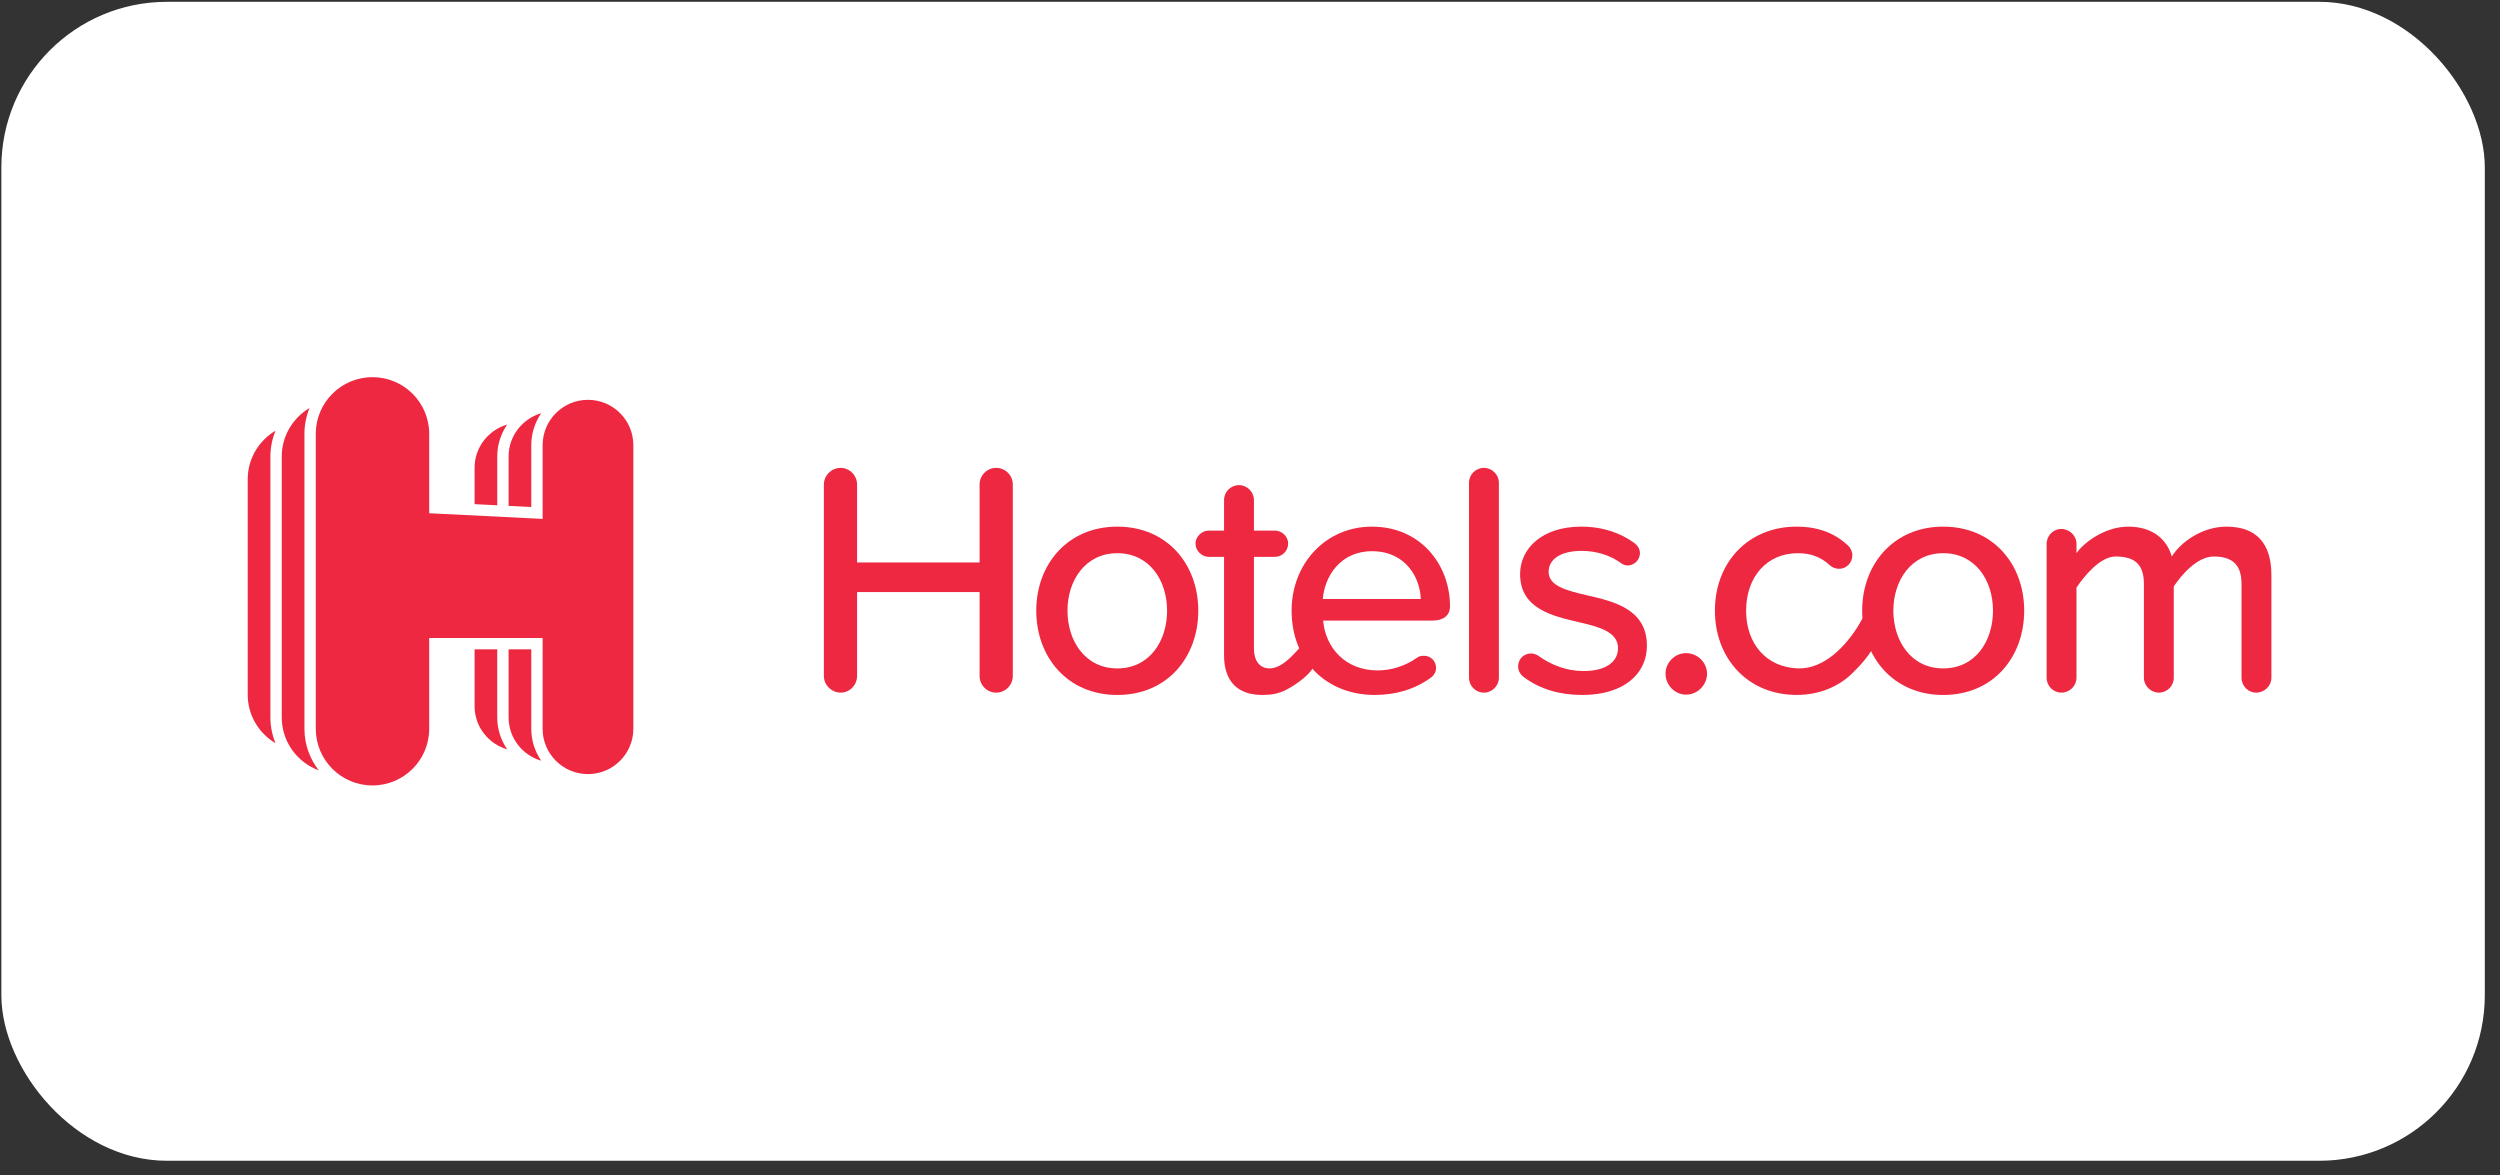
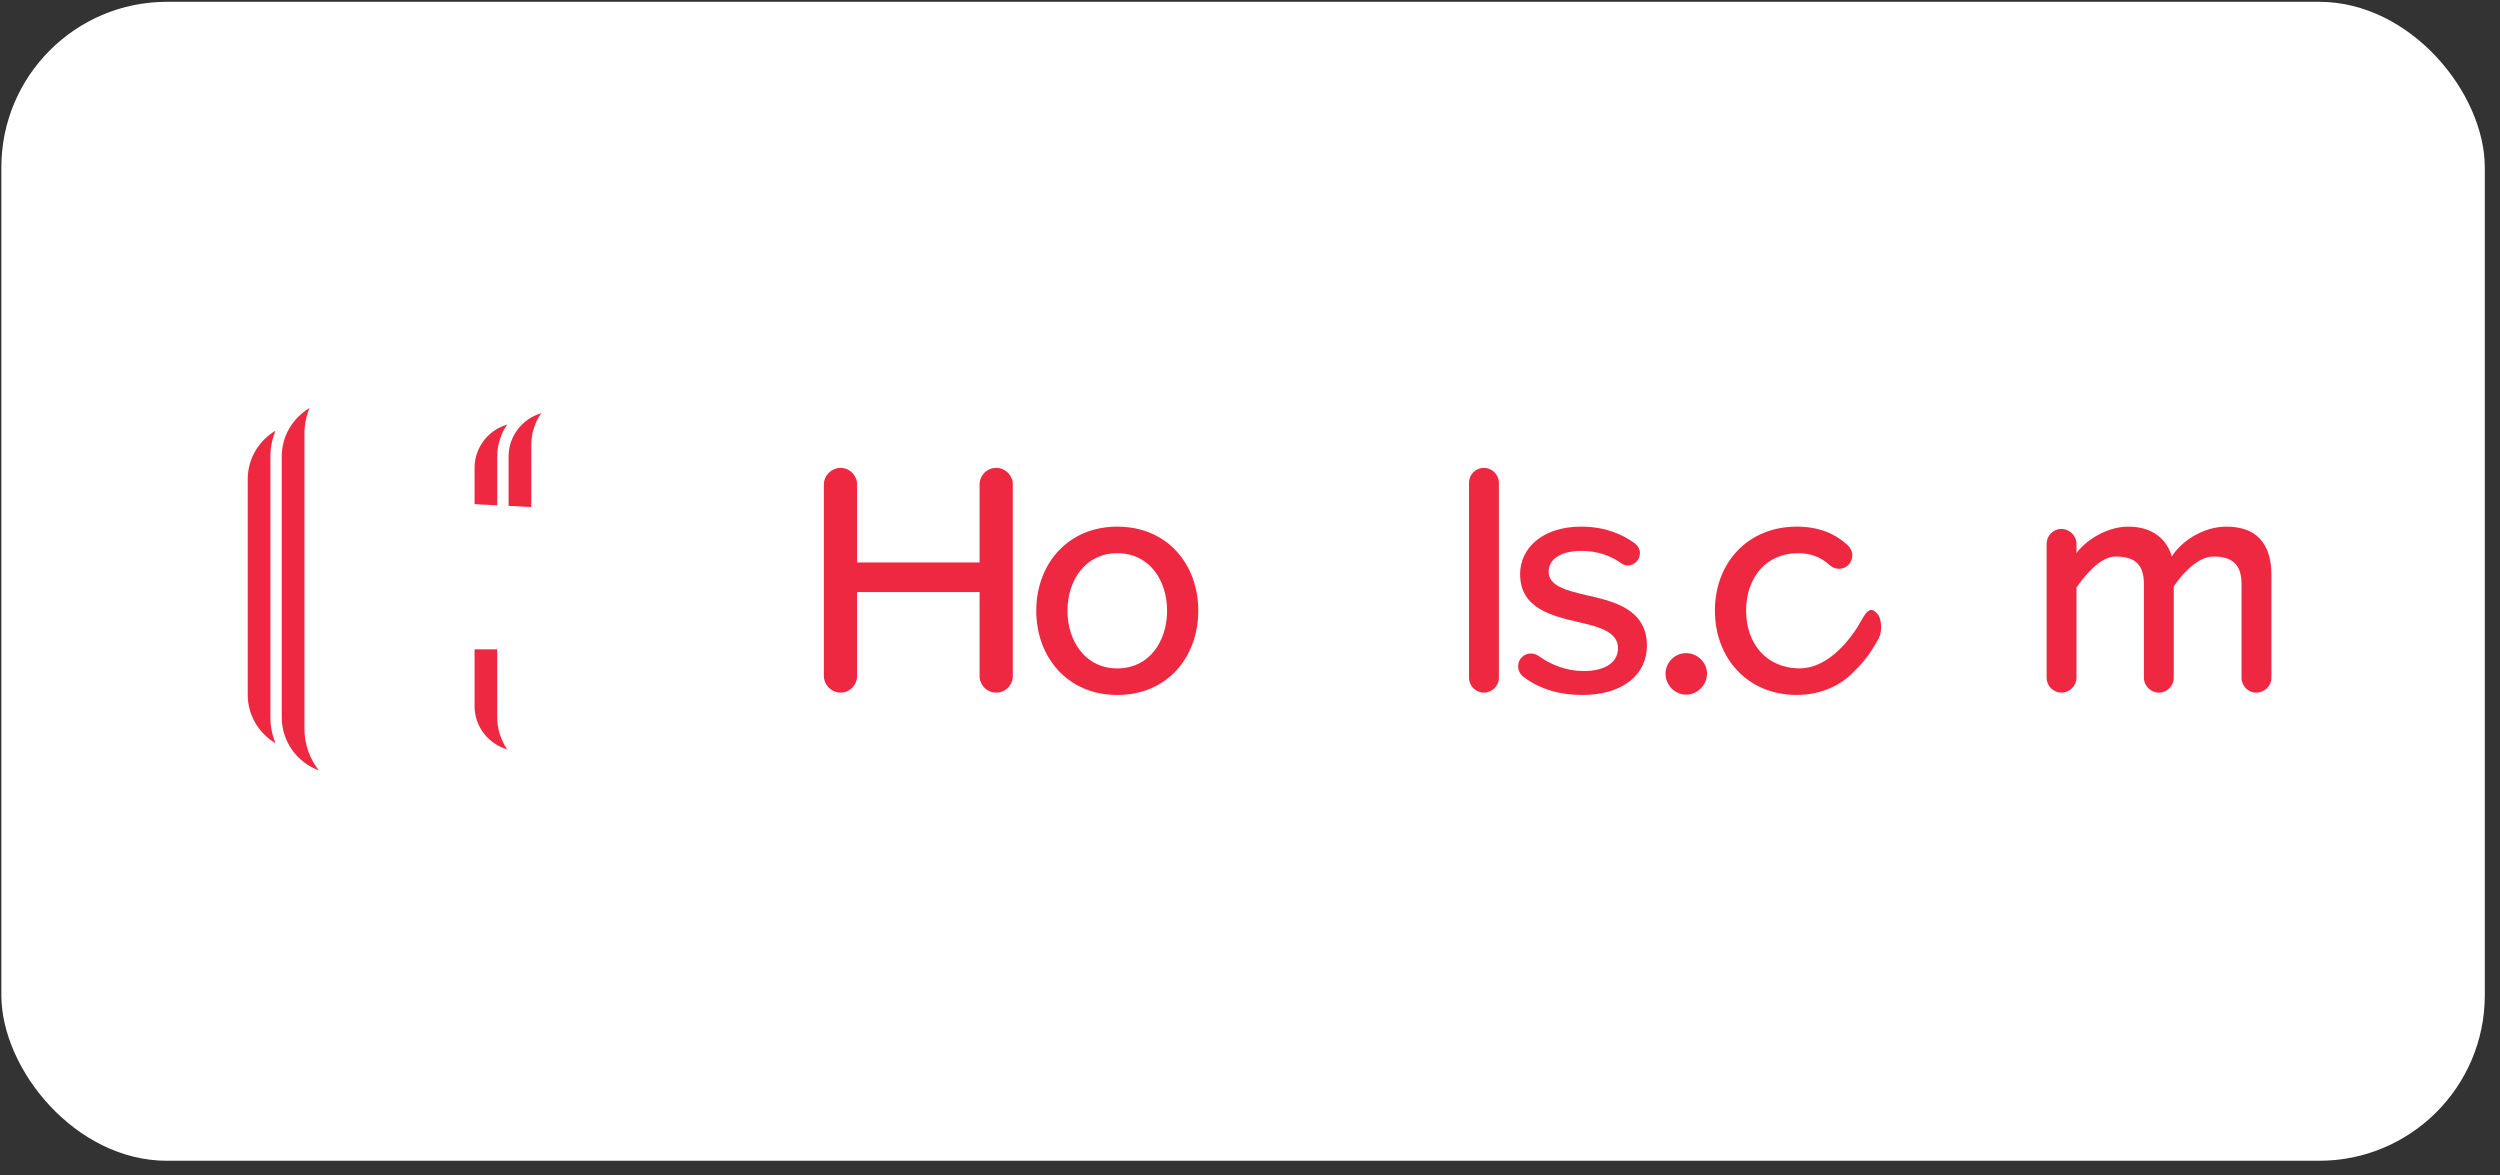
<svg xmlns="http://www.w3.org/2000/svg" width="151" height="71" viewBox="0 0 151 71" fill="none">
  <rect x="0" y="0" width="151" height="71" fill="#333333" stroke="none" />
  <rect x="0.082" y="0.11" width="150" height="70" rx="10" fill="white" />
  <path d="M30.034 27.575C30.034 26.858 30.256 26.194 30.634 25.642C29.498 25.977 28.664 27.015 28.664 28.259V30.451L30.034 30.52V27.575Z" fill="#EE2841" />
  <path d="M28.663 42.646C28.663 43.89 29.498 44.928 30.635 45.263C30.256 44.711 30.033 44.047 30.033 43.331V39.219H28.663V42.646Z" fill="#EE2841" />
-   <path d="M32.089 39.22H30.719V43.331C30.719 44.575 31.553 45.614 32.689 45.948C32.312 45.397 32.089 44.733 32.089 44.016V39.22Z" fill="#EE2841" />
  <path d="M32.089 26.889C32.089 26.173 32.312 25.508 32.689 24.957C31.553 25.292 30.719 26.33 30.719 27.574V30.554L32.089 30.623V26.889Z" fill="#EE2841" />
  <path d="M16.643 26.012C15.641 26.609 14.962 27.694 14.962 28.944V41.96C14.962 43.212 15.641 44.295 16.643 44.893C16.444 44.412 16.332 43.885 16.332 43.33V27.574C16.332 27.022 16.444 26.494 16.643 26.012Z" fill="#EE2841" />
  <path d="M18.388 26.204C18.388 25.652 18.499 25.125 18.698 24.642C17.696 25.239 17.018 26.322 17.018 27.574V43.332C17.018 44.803 17.951 46.047 19.256 46.532C18.714 45.836 18.388 44.964 18.388 44.017V26.204Z" fill="#EE2841" />
-   <path d="M35.514 24.149C34.001 24.149 32.774 25.376 32.774 26.889V31.342L25.924 31V26.204C25.924 24.314 24.39 22.78 22.498 22.78C20.605 22.78 19.073 24.314 19.073 26.204V44.016C19.073 45.908 20.605 47.441 22.498 47.441C24.39 47.441 25.924 45.908 25.924 44.016V38.535H32.774V44.016C32.774 45.529 34.001 46.756 35.514 46.756C37.027 46.756 38.254 45.529 38.254 44.016V26.889C38.254 25.376 37.027 24.149 35.514 24.149Z" fill="#EE2841" />
  <path d="M59.167 40.833V35.76H51.767V40.833C51.767 41.375 51.326 41.835 50.785 41.835C50.224 41.835 49.762 41.375 49.762 40.833V29.262C49.762 28.72 50.224 28.26 50.765 28.26C51.326 28.26 51.767 28.72 51.767 29.262V33.974H59.167V29.262C59.167 28.72 59.609 28.26 60.171 28.26C60.731 28.26 61.173 28.72 61.173 29.262V40.833C61.173 41.375 60.731 41.835 60.171 41.835C59.609 41.835 59.167 41.375 59.167 40.833Z" fill="#EE2841" />
  <path d="M62.59 36.882C62.59 34.095 64.476 31.809 67.483 31.809C70.511 31.809 72.376 34.095 72.376 36.882C72.376 39.69 70.511 41.976 67.483 41.976C64.476 41.976 62.59 39.69 62.59 36.882ZM70.492 36.882C70.492 35.057 69.428 33.413 67.483 33.413C65.557 33.413 64.476 35.057 64.476 36.882C64.476 38.727 65.557 40.372 67.483 40.372C69.428 40.372 70.492 38.727 70.492 36.882Z" fill="#EE2841" />
-   <path d="M82.867 31.809C85.775 31.809 87.58 34.075 87.58 36.622C87.58 37.164 87.197 37.484 86.516 37.484H79.918C80.059 39.128 81.263 40.493 83.207 40.493C84.029 40.493 84.893 40.231 85.614 39.709C85.715 39.63 85.855 39.61 86.016 39.61C86.417 39.61 86.737 39.93 86.737 40.332C86.737 40.591 86.616 40.792 86.417 40.934C85.453 41.635 84.31 41.975 83.028 41.975C80.14 41.975 78.013 39.93 78.013 36.882C78.013 34.075 80.04 31.809 82.867 31.809ZM79.899 36.181H85.815C85.775 34.897 84.912 33.293 82.867 33.293C80.922 33.293 79.998 34.857 79.899 36.181Z" fill="#EE2841" />
  <path d="M88.728 40.933V29.161C88.728 28.661 89.129 28.259 89.631 28.259C90.112 28.259 90.533 28.661 90.533 29.161V40.933C90.533 41.435 90.112 41.836 89.631 41.836C89.129 41.836 88.728 41.435 88.728 40.933Z" fill="#EE2841" />
  <path d="M91.694 40.251C91.694 39.81 92.034 39.469 92.475 39.469C92.636 39.469 92.796 39.53 92.917 39.609C93.659 40.151 94.621 40.531 95.644 40.531C97.007 40.531 97.728 39.971 97.728 39.147C97.728 38.185 96.626 37.865 95.382 37.585C93.739 37.202 91.814 36.761 91.814 34.676C91.814 33.133 93.136 31.809 95.503 31.809C96.848 31.809 97.91 32.209 98.732 32.811C98.912 32.951 99.052 33.152 99.052 33.413C99.052 33.813 98.711 34.154 98.311 34.154C98.171 34.154 98.01 34.095 97.91 34.014C97.289 33.554 96.446 33.273 95.524 33.273C94.301 33.273 93.538 33.754 93.538 34.536C93.538 35.379 94.581 35.659 95.784 35.94C97.469 36.32 99.474 36.782 99.474 39.007C99.474 40.672 98.111 41.976 95.564 41.976C94.22 41.976 93.017 41.635 92.034 40.893C91.834 40.753 91.694 40.513 91.694 40.251Z" fill="#EE2841" />
  <path d="M101.842 39.449C102.524 39.449 103.105 40.011 103.105 40.693C103.105 41.375 102.524 41.956 101.842 41.956C101.16 41.956 100.598 41.375 100.598 40.693C100.598 40.011 101.16 39.449 101.842 39.449Z" fill="#EE2841" />
-   <path d="M112.475 36.882C112.475 34.095 114.359 31.809 117.368 31.809C120.396 31.809 122.261 34.095 122.261 36.882C122.261 39.69 120.396 41.976 117.368 41.976C114.359 41.976 112.475 39.69 112.475 36.882ZM120.377 36.882C120.377 35.057 119.313 33.413 117.368 33.413C115.442 33.413 114.359 35.057 114.359 36.882C114.359 38.727 115.442 40.372 117.368 40.372C119.313 40.372 120.377 38.727 120.377 36.882Z" fill="#EE2841" />
  <path d="M137.193 34.736V40.934C137.193 41.434 136.771 41.835 136.27 41.835C135.789 41.835 135.388 41.434 135.388 40.934V35.278C135.388 34.155 134.886 33.613 133.703 33.613C132.72 33.613 131.758 34.719 131.296 35.421V40.934C131.296 41.434 130.896 41.835 130.395 41.835C129.914 41.835 129.492 41.434 129.492 40.934V35.278C129.492 34.155 129.011 33.613 127.787 33.613C126.844 33.613 125.903 34.786 125.42 35.486V40.934C125.42 41.434 125 41.835 124.519 41.835C124.017 41.835 123.616 41.434 123.616 40.934V32.852C123.616 32.35 124.017 31.949 124.498 31.949C125 31.949 125.42 32.35 125.42 32.852V33.413C125.822 32.811 127.106 31.809 128.549 31.809C130.014 31.809 130.876 32.57 131.177 33.613C131.737 32.71 133.048 31.809 134.472 31.809C136.258 31.809 137.193 32.791 137.193 34.736Z" fill="#EE2841" />
  <path d="M108.514 31.809C109.898 31.809 110.86 32.25 111.602 32.932C111.762 33.072 111.883 33.312 111.883 33.534C111.883 33.994 111.521 34.356 111.082 34.356C110.86 34.356 110.68 34.274 110.538 34.155C109.978 33.634 109.357 33.413 108.594 33.413C106.689 33.413 105.465 34.876 105.465 36.882C105.465 38.887 106.69 40.308 108.594 40.371C109.879 40.416 111.174 39.481 112.214 37.839C112.343 37.635 112.533 37.256 112.689 37.058C112.983 36.686 113.194 36.864 113.367 37.045C113.686 37.378 113.683 38.168 113.476 38.556C112.891 39.648 112.399 40.156 111.84 40.702C111.061 41.457 109.898 41.974 108.514 41.974C105.586 41.974 103.581 39.789 103.581 36.881C103.581 33.974 105.586 31.809 108.514 31.809Z" fill="#EE2841" />
-   <path d="M79.302 40.25C79.302 40.591 78.326 41.354 77.624 41.695C77.224 41.889 76.821 41.975 76.24 41.975C74.715 41.975 73.933 41.114 73.933 39.589V33.634H73.011C72.591 33.634 72.208 33.272 72.208 32.831C72.208 32.411 72.591 32.049 73.011 32.049H73.933V30.205C73.933 29.703 74.335 29.302 74.836 29.302C75.317 29.302 75.738 29.703 75.738 30.205V32.049H77.002C77.442 32.049 77.804 32.411 77.804 32.831C77.804 33.272 77.442 33.634 77.002 33.634H75.738V39.188C75.738 39.87 76.059 40.371 76.681 40.371C77.784 40.371 78.653 38.657 79.142 38.657C79.602 38.657 79.302 39.809 79.302 40.25Z" fill="#EE2841" />
</svg>